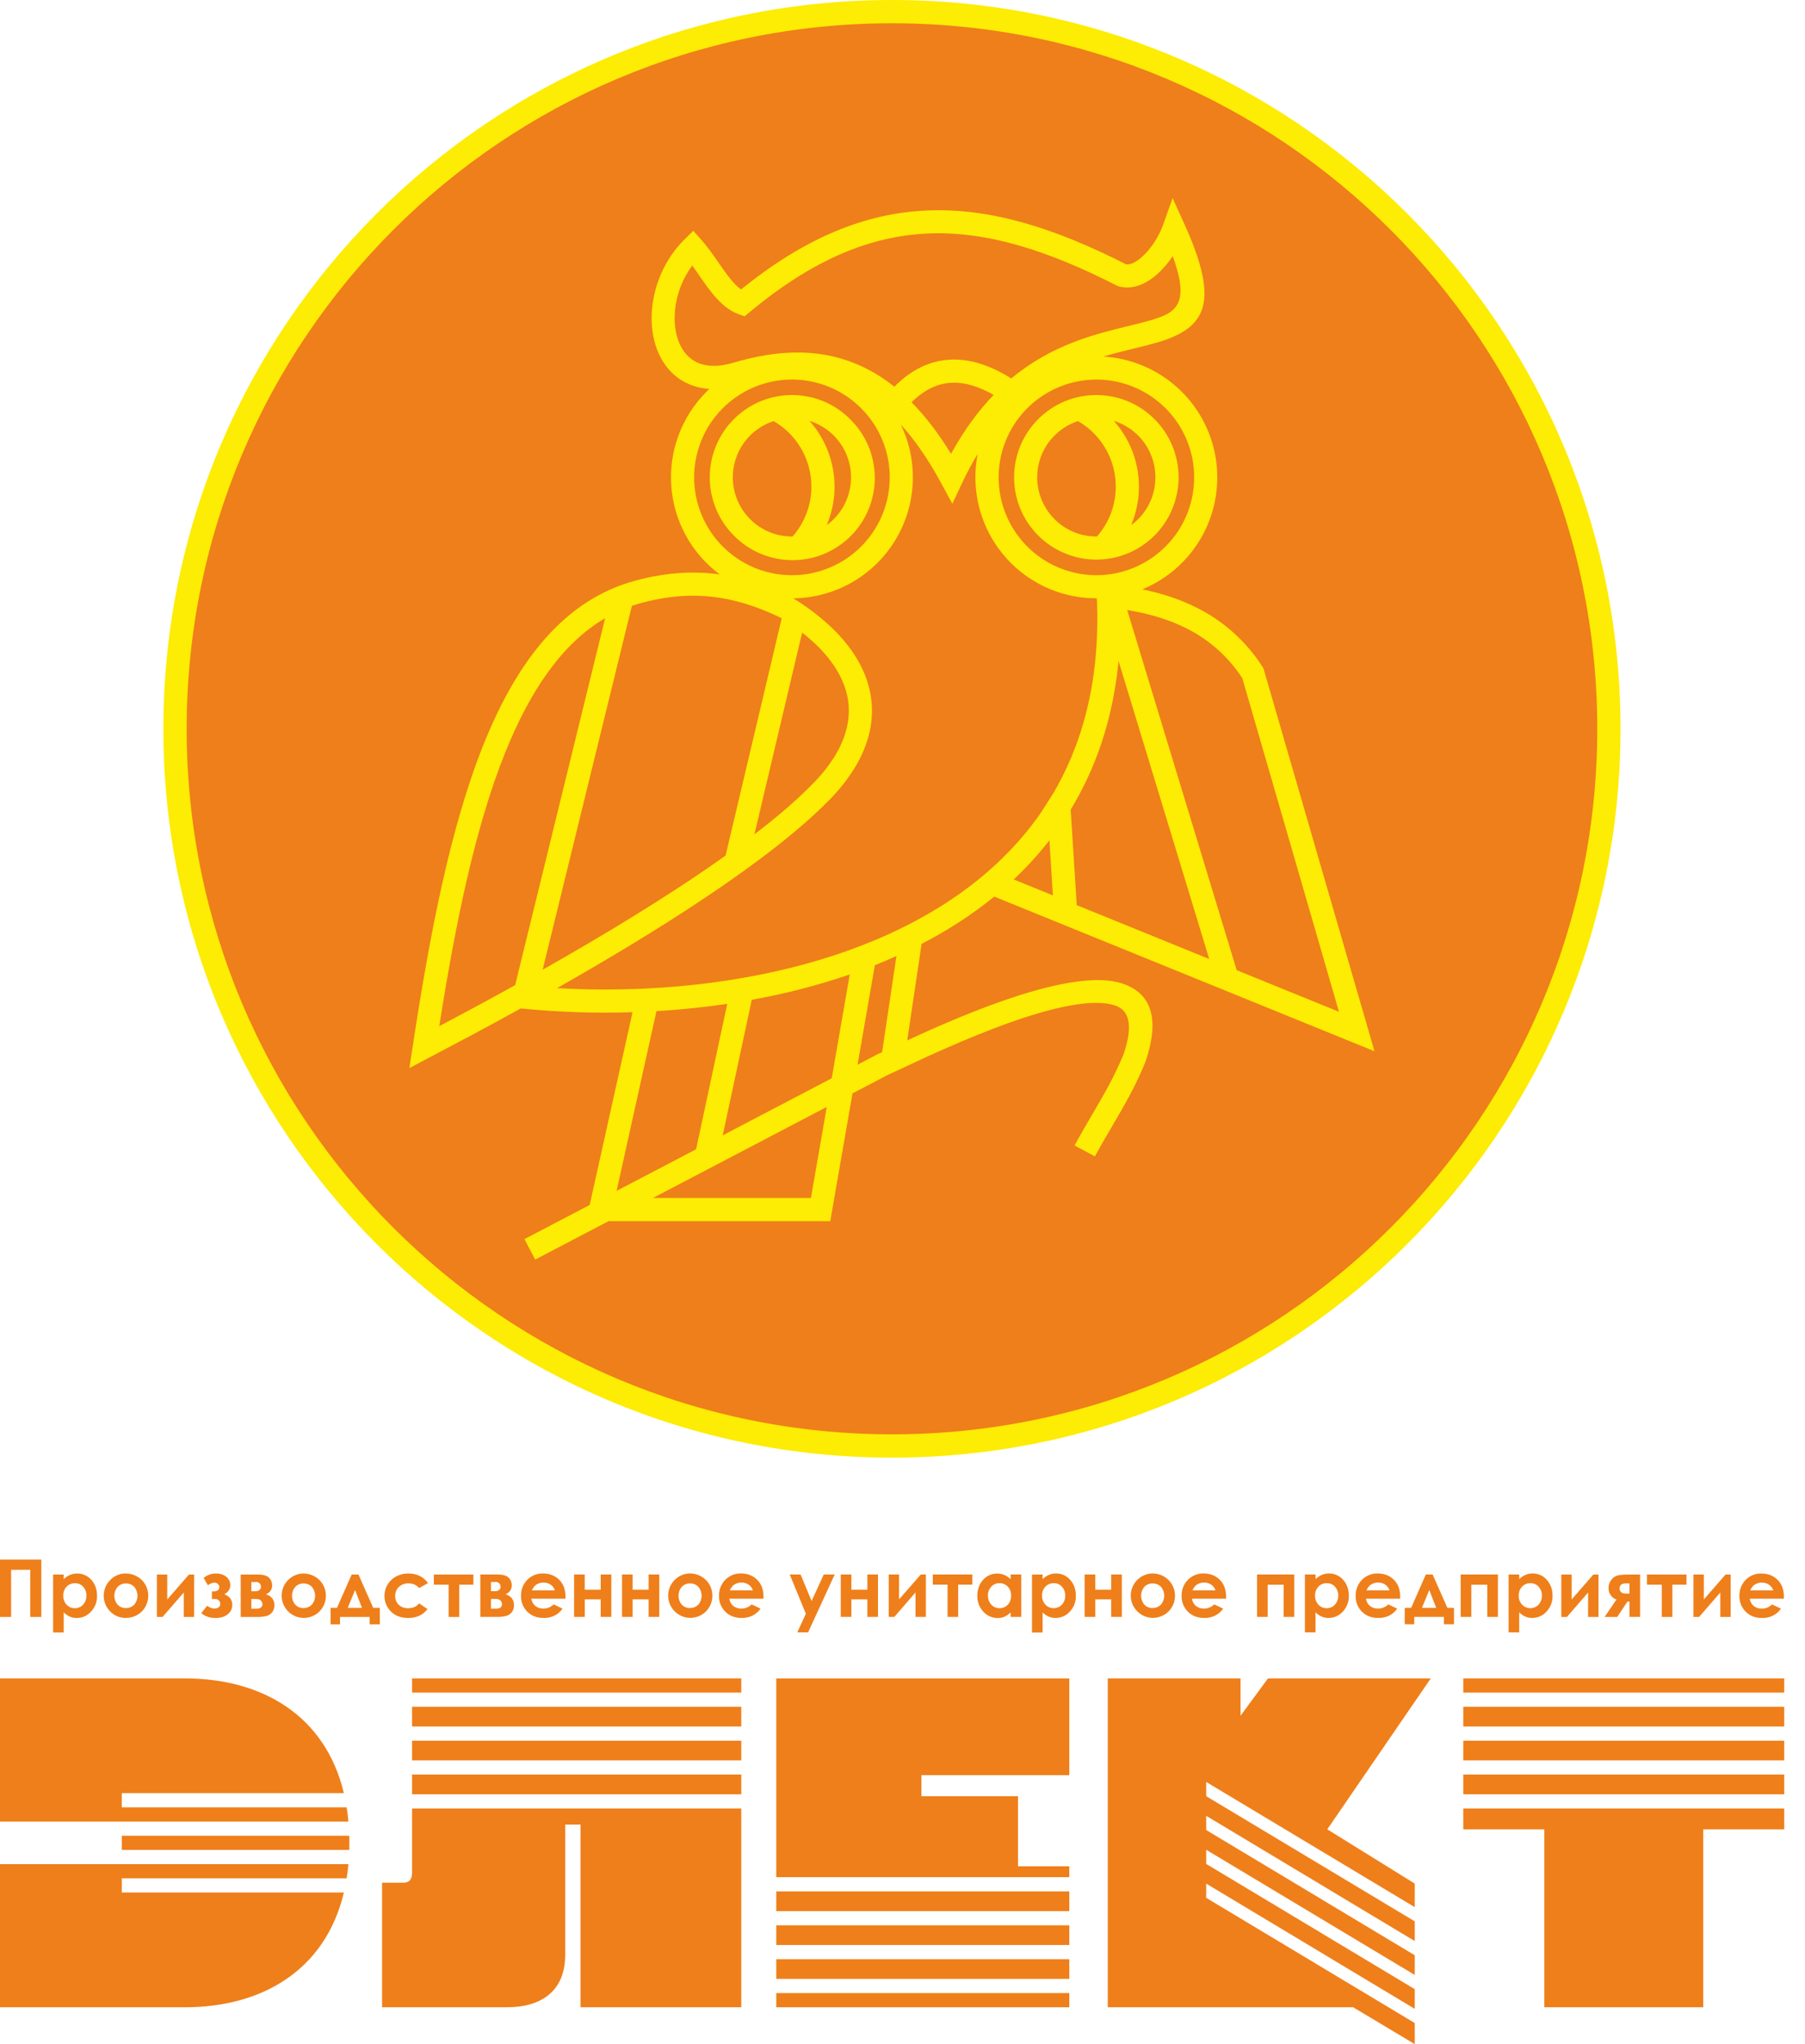
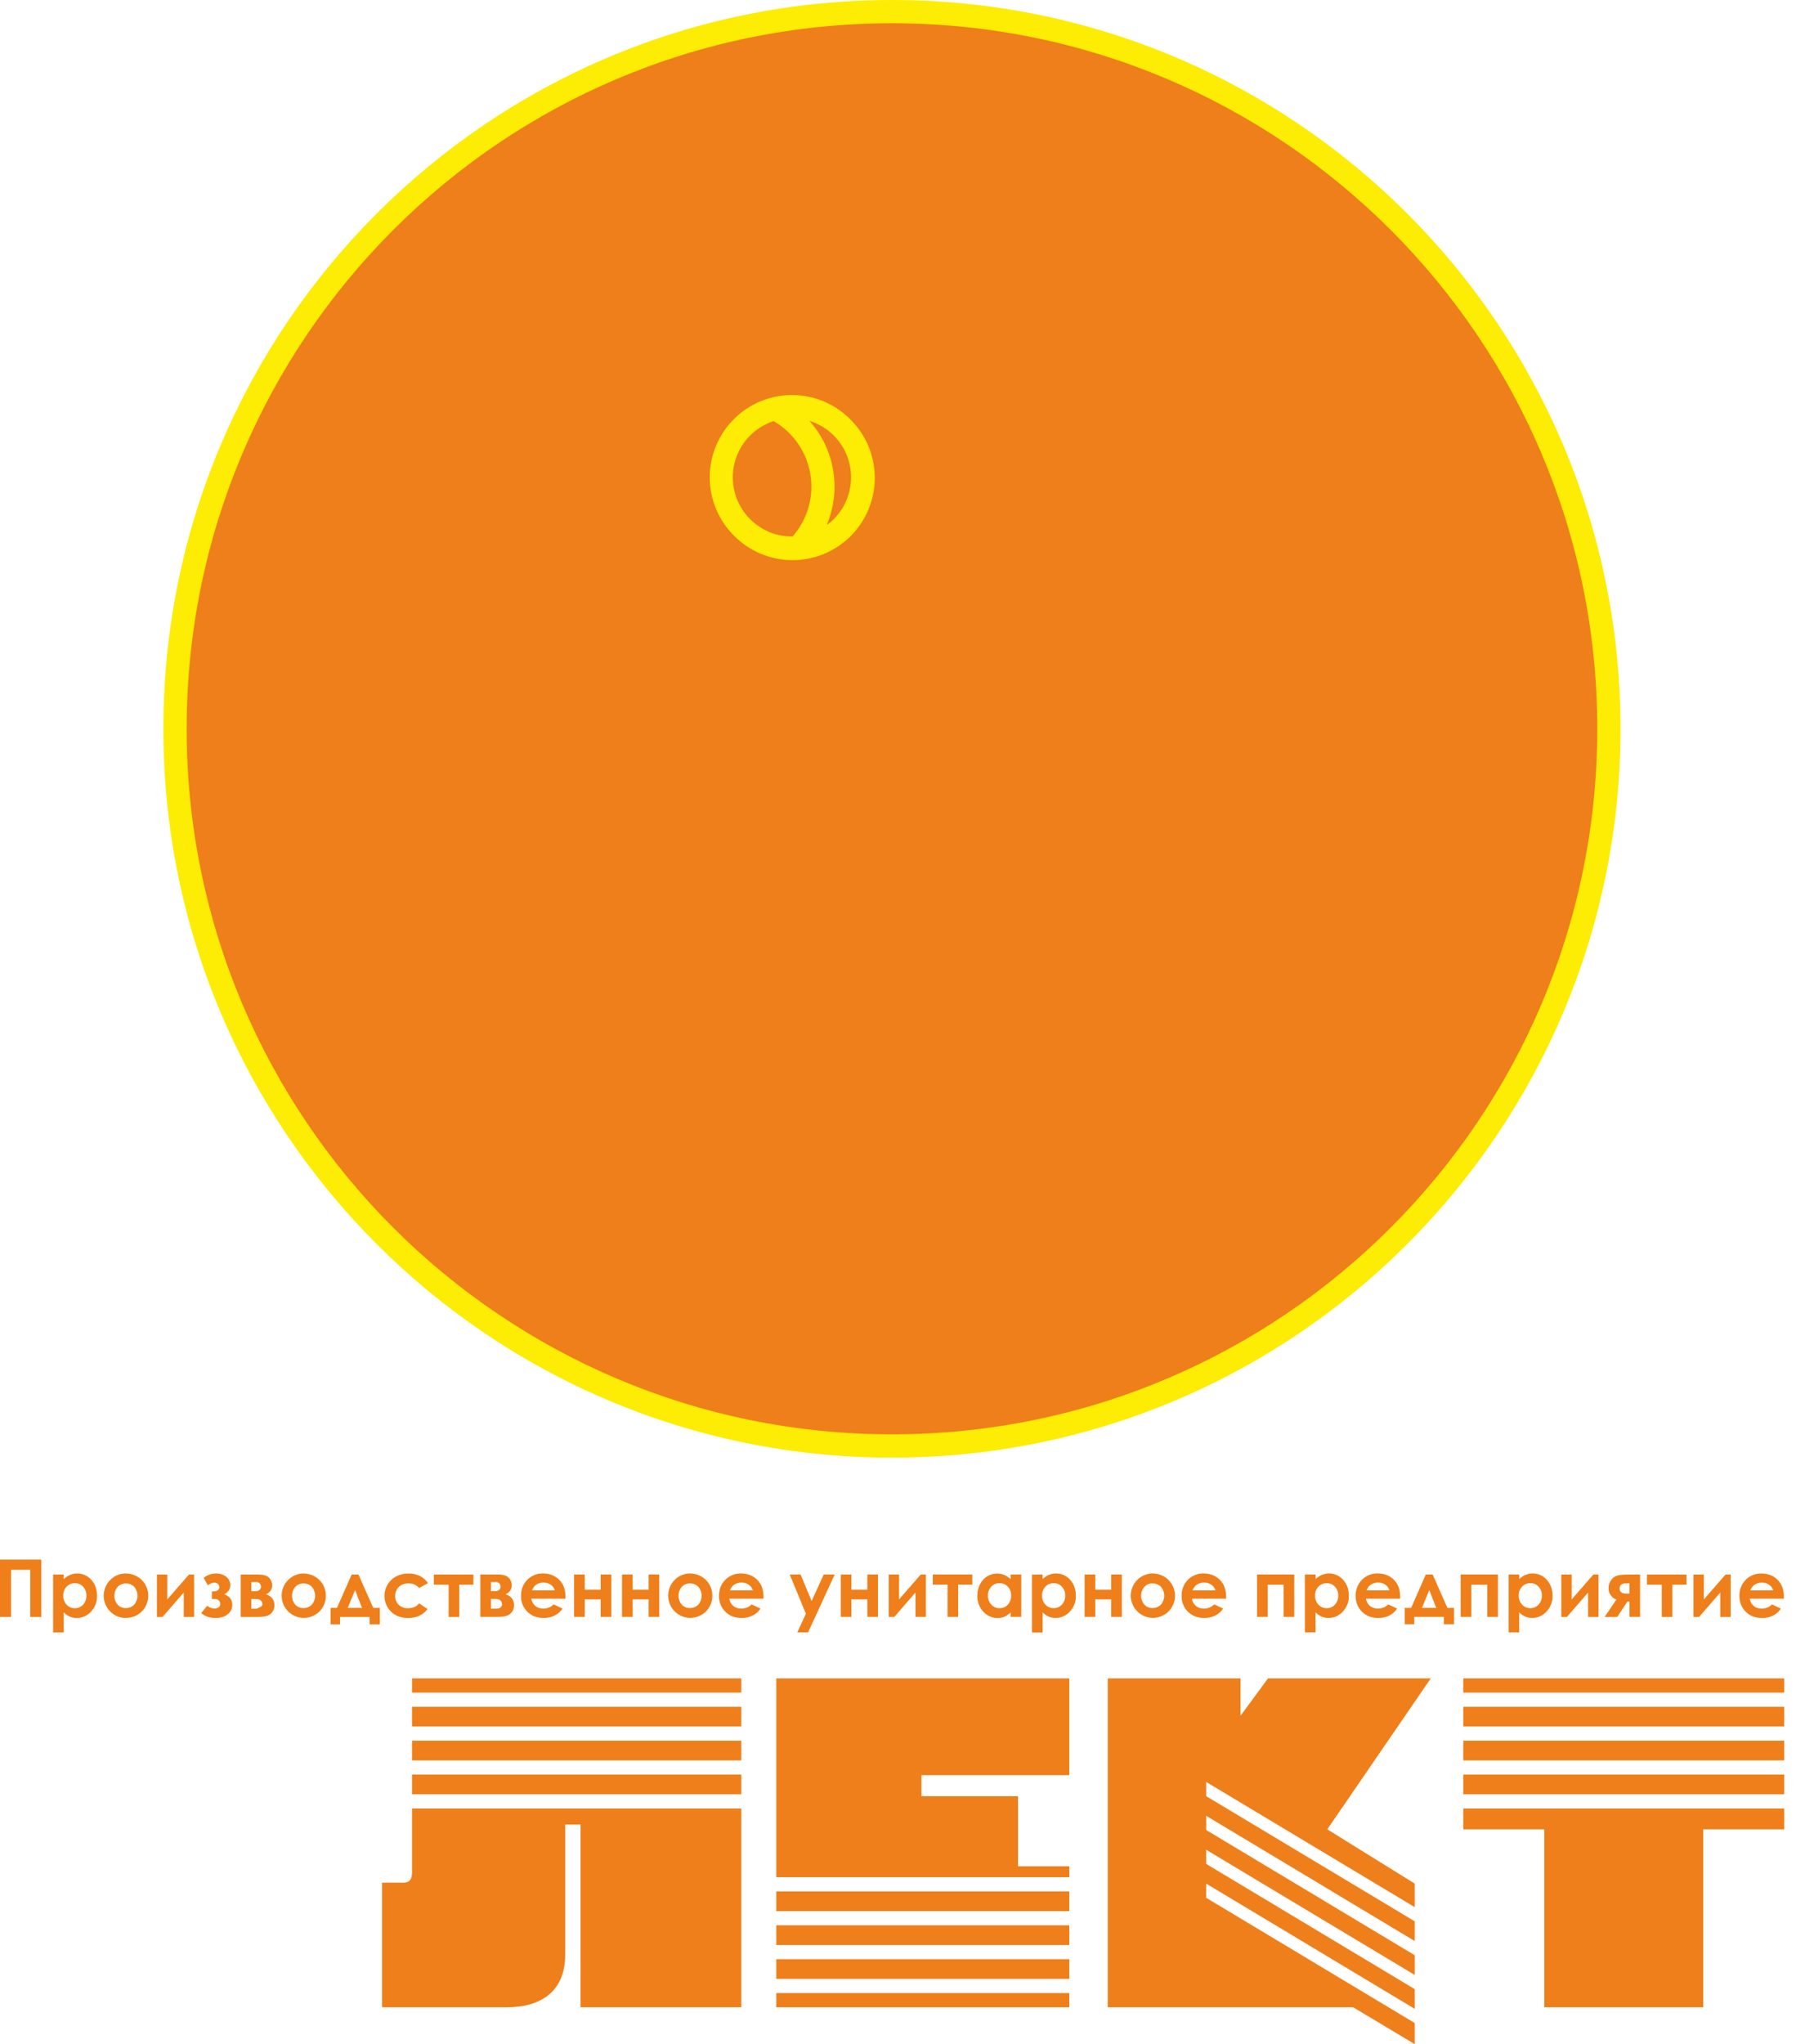
<svg xmlns="http://www.w3.org/2000/svg" width="53" height="60" viewBox="0 0 53 60" fill="none">
  <g clip-path="url(#clip0_40_111)">
    <path fill-rule="evenodd" clip-rule="evenodd" d="M26.19 0.634C37.655 0.634 46.949 9.929 46.949 21.393C46.949 32.856 37.655 42.152 26.19 42.152C14.726 42.152 5.431 32.857 5.431 21.393C5.431 9.928 14.726 0.634 26.19 0.634Z" fill="#EF7F1A" />
    <path d="M40.834 6.749C37.087 3.002 31.909 0.683 26.19 0.683C20.472 0.683 15.294 3.001 11.547 6.749C7.801 10.497 5.481 15.674 5.481 21.392C5.481 27.11 7.799 32.289 11.547 36.035C15.295 39.782 20.472 42.101 26.19 42.101C31.909 42.101 37.087 39.783 40.834 36.035C44.58 32.288 46.9 27.11 46.9 21.392C46.9 15.674 44.581 10.496 40.834 6.749ZM26.19 -0C32.098 -0 37.446 2.394 41.317 6.265C45.188 10.136 47.583 15.485 47.583 21.392C47.583 27.299 45.188 32.648 41.317 36.519C37.446 40.39 32.098 42.785 26.19 42.785C20.283 42.785 14.934 40.39 11.063 36.519C7.192 32.648 4.797 27.3 4.797 21.393C4.797 15.486 7.192 10.137 11.063 6.266C14.934 2.395 20.282 8.34024e-05 26.19 8.34024e-05L26.19 -0Z" fill="#FDEC03" />
-     <path d="M29.176 11.59C28.747 11.345 28.334 11.218 27.947 11.234C27.543 11.251 27.148 11.43 26.765 11.806C27.165 12.211 27.553 12.713 27.925 13.322C28.314 12.612 28.737 12.046 29.177 11.591M25.285 11.982C24.815 11.512 24.197 11.22 23.536 11.154C22.874 11.089 22.211 11.255 21.659 11.624C21.106 11.993 20.698 12.542 20.506 13.178C20.312 13.813 20.346 14.496 20.6 15.11C20.854 15.724 21.313 16.231 21.899 16.544C22.485 16.858 23.161 16.958 23.813 16.829C24.465 16.699 25.051 16.348 25.473 15.834C25.895 15.321 26.125 14.677 26.125 14.013C26.126 13.635 26.052 13.261 25.907 12.913C25.763 12.564 25.551 12.248 25.284 11.981L25.285 11.982ZM34.223 11.982C33.754 11.512 33.136 11.22 32.475 11.155C31.814 11.09 31.151 11.256 30.599 11.625C30.046 11.994 29.639 12.543 29.446 13.178C29.253 13.814 29.287 14.497 29.541 15.11C29.795 15.724 30.254 16.23 30.84 16.544C31.425 16.857 32.102 16.957 32.753 16.828C33.404 16.698 33.991 16.347 34.412 15.834C34.834 15.32 35.064 14.677 35.064 14.013C35.065 13.635 34.991 13.261 34.846 12.913C34.702 12.564 34.49 12.248 34.223 11.981L34.223 11.982ZM17.768 18.145C16.498 18.889 15.561 20.283 14.832 22.093C13.949 24.289 13.376 27.096 12.898 30.12C13.472 29.817 14.245 29.405 15.126 28.916L17.768 18.145ZM22.152 24.49C22.814 23.983 23.401 23.482 23.869 23.002C24.112 22.758 24.328 22.487 24.511 22.195C24.87 21.609 24.987 21.04 24.893 20.503C24.797 19.957 24.484 19.432 23.988 18.946C23.85 18.812 23.705 18.686 23.553 18.567L22.152 24.49ZM36.313 28.477L39.316 29.698L36.477 19.904C36.071 19.281 35.507 18.778 34.843 18.446C34.316 18.179 33.727 18.008 33.098 17.906L36.313 28.477ZM30.814 24.666C30.494 25.075 30.144 25.459 29.765 25.814L30.916 26.282L30.814 24.666ZM32.844 19.402L32.831 19.532C32.655 21.167 32.165 22.569 31.438 23.765L31.616 26.568L35.506 28.149L32.844 19.402ZM24.276 32.491L19.172 35.163H23.811L24.276 32.491ZM20.439 33.734L21.354 29.465C20.729 29.558 20.102 29.624 19.478 29.666C19.411 29.67 19.343 29.674 19.276 29.678L18.105 34.955L20.439 33.734ZM22.074 29.347L21.221 33.325L24.422 31.649L24.951 28.603C24.012 28.924 23.049 29.172 22.073 29.347H22.074ZM25.901 30.884L26.322 28.062C26.114 28.156 25.902 28.245 25.688 28.331L25.18 31.252L25.756 30.95L25.774 30.941C25.812 30.924 25.855 30.905 25.901 30.884ZM23.292 17.562C23.713 17.818 24.104 18.119 24.46 18.46C25.06 19.048 25.441 19.697 25.562 20.387C25.684 21.086 25.54 21.814 25.089 22.549C24.88 22.885 24.633 23.196 24.354 23.476C22.566 25.307 19.127 27.433 16.356 29.004C17.38 29.063 18.407 29.058 19.43 28.989C22.371 28.789 25.392 28.042 27.759 26.516C28.835 25.823 29.777 24.967 30.514 23.926C30.589 23.82 30.886 23.356 30.952 23.244C31.576 22.165 31.997 20.911 32.153 19.46C32.219 18.83 32.236 18.195 32.207 17.562H32.191C31.249 17.562 30.346 17.188 29.68 16.522C29.014 15.856 28.64 14.953 28.64 14.011C28.64 13.781 28.663 13.551 28.707 13.325C28.539 13.601 28.387 13.887 28.249 14.18L27.963 14.787L27.643 14.196C27.258 13.481 26.858 12.909 26.447 12.457C26.709 12.995 26.83 13.591 26.8 14.189C26.77 14.787 26.589 15.368 26.274 15.877C25.96 16.387 25.521 16.808 25 17.103C24.478 17.398 23.891 17.555 23.292 17.562ZM27.061 27.704L26.639 30.538C28.297 29.77 31.51 28.376 32.967 28.873C33.749 29.14 34.092 29.824 33.634 31.165L33.627 31.183C33.339 31.893 32.992 32.484 32.645 33.074C32.477 33.36 32.309 33.646 32.151 33.942L31.552 33.623C31.719 33.312 31.89 33.022 32.06 32.731C32.391 32.169 32.721 31.606 32.995 30.933C33.288 30.067 33.141 29.65 32.749 29.516C31.393 29.054 27.812 30.735 26.453 31.373C26.283 31.453 26.146 31.517 26.057 31.557L25.032 32.093L24.428 35.56L24.379 35.843H17.87L15.714 36.972L15.399 36.371L17.315 35.368L18.573 29.711C17.477 29.746 16.38 29.709 15.289 29.601C14.212 30.196 13.309 30.671 12.754 30.963L12.617 31.035L12.021 31.35L12.122 30.686C12.628 27.368 13.229 24.262 14.202 21.842C15.201 19.357 16.596 17.59 18.677 17.037C19.315 16.868 19.993 16.767 20.746 16.82C20.872 16.828 21.001 16.842 21.132 16.86C20.723 16.555 20.384 16.166 20.139 15.72C19.894 15.273 19.748 14.778 19.711 14.27C19.674 13.761 19.747 13.251 19.925 12.773C20.103 12.295 20.381 11.861 20.742 11.501C20.771 11.472 20.801 11.443 20.831 11.415C20.593 11.402 20.359 11.342 20.145 11.236C19.784 11.057 19.519 10.76 19.35 10.396C19.191 10.052 19.119 9.646 19.136 9.226C19.164 8.459 19.488 7.628 20.103 7.024L20.357 6.775L20.594 7.04C20.772 7.24 20.929 7.466 21.087 7.693C21.309 8.013 21.531 8.334 21.76 8.496C23.66 6.959 25.433 6.248 27.251 6.177C29.103 6.104 30.978 6.698 33.067 7.759C33.21 7.775 33.376 7.681 33.537 7.536C33.808 7.293 34.037 6.922 34.149 6.608L34.431 5.814L34.779 6.582C35.739 8.696 35.439 9.437 34.472 9.876C34.149 10.022 33.752 10.119 33.302 10.228C33.02 10.296 32.716 10.371 32.397 10.466C33.2 10.513 33.964 10.832 34.563 11.369C35.163 11.907 35.561 12.632 35.694 13.426C35.827 14.22 35.687 15.036 35.295 15.739C34.904 16.443 34.285 16.993 33.541 17.299C34.113 17.415 34.652 17.59 35.148 17.842C35.935 18.236 36.601 18.836 37.073 19.578L37.099 19.618L37.113 19.667L40.164 30.184L40.359 30.857L39.711 30.593L29.194 26.317C28.853 26.594 28.497 26.852 28.128 27.089C27.785 27.309 27.43 27.514 27.063 27.704H27.061ZM22.926 18.134C22.096 17.73 21.363 17.544 20.697 17.497C20.031 17.45 19.423 17.542 18.849 17.693C18.749 17.72 18.651 17.75 18.554 17.783L15.934 28.463C17.65 27.493 19.632 26.305 21.305 25.113L22.953 18.15L22.926 18.134ZM26.26 11.35C26.779 10.829 27.334 10.581 27.917 10.556C28.499 10.53 29.092 10.732 29.694 11.108C30.887 10.115 32.148 9.809 33.142 9.567C33.556 9.467 33.921 9.378 34.193 9.255C34.672 9.037 34.842 8.627 34.434 7.52C34.307 7.711 34.157 7.885 33.988 8.04C33.658 8.336 33.269 8.508 32.87 8.411L32.827 8.401L32.796 8.385C30.788 7.36 29.005 6.785 27.274 6.853C25.552 6.921 23.858 7.625 22.015 9.16L21.865 9.284L21.684 9.22C21.198 9.045 20.861 8.562 20.526 8.077C20.459 7.981 20.393 7.885 20.326 7.794C20.013 8.217 19.834 8.724 19.811 9.249C19.799 9.564 19.85 9.863 19.964 10.11C20.069 10.337 20.23 10.52 20.445 10.627C20.71 10.759 21.07 10.783 21.528 10.648C22.788 10.276 23.991 10.207 25.129 10.677C25.536 10.846 25.917 11.073 26.26 11.35Z" fill="#FDEC03" />
    <path d="M23.766 12.352C24.129 12.757 24.37 13.256 24.462 13.792C24.555 14.328 24.494 14.879 24.287 15.383L24.289 15.404C24.489 15.255 24.655 15.065 24.775 14.847C24.895 14.628 24.966 14.386 24.984 14.138C25.003 13.889 24.967 13.639 24.88 13.406C24.794 13.172 24.657 12.96 24.481 12.783C24.282 12.585 24.038 12.438 23.77 12.354L23.766 12.352ZM23.274 15.746C23.49 15.5 23.649 15.208 23.739 14.893C23.83 14.577 23.849 14.245 23.795 13.921C23.742 13.597 23.617 13.289 23.43 13.019C23.244 12.749 22.999 12.524 22.715 12.36C22.433 12.453 22.178 12.616 21.977 12.834C21.776 13.052 21.634 13.318 21.565 13.607C21.496 13.896 21.502 14.198 21.583 14.483C21.663 14.769 21.816 15.03 22.026 15.239C22.187 15.401 22.379 15.528 22.589 15.616C22.8 15.703 23.026 15.747 23.254 15.747L23.274 15.746ZM23.253 11.595C23.571 11.595 23.885 11.657 24.178 11.778C24.471 11.9 24.738 12.078 24.962 12.303C25.19 12.526 25.371 12.793 25.495 13.086C25.62 13.38 25.684 13.696 25.686 14.015C25.688 14.334 25.626 14.65 25.505 14.946C25.383 15.241 25.205 15.509 24.979 15.735C24.753 15.96 24.485 16.139 24.19 16.261C23.895 16.382 23.579 16.444 23.26 16.442C22.941 16.441 22.625 16.376 22.331 16.252C22.037 16.128 21.771 15.947 21.547 15.719C21.323 15.495 21.145 15.229 21.024 14.936C20.902 14.643 20.84 14.329 20.84 14.012C20.84 13.694 20.902 13.38 21.024 13.087C21.145 12.794 21.323 12.528 21.547 12.304C21.771 12.079 22.037 11.901 22.33 11.779C22.622 11.658 22.936 11.595 23.253 11.595Z" fill="#FDEC03" />
-     <path d="M32.703 12.352C33.066 12.757 33.308 13.256 33.4 13.792C33.492 14.328 33.432 14.879 33.225 15.383L33.227 15.404C33.295 15.354 33.359 15.299 33.419 15.239C33.744 14.913 33.926 14.471 33.926 14.011C33.926 13.551 33.744 13.109 33.419 12.783C33.22 12.585 32.976 12.438 32.708 12.354L32.703 12.352ZM32.211 15.746C32.428 15.5 32.587 15.208 32.677 14.893C32.768 14.577 32.787 14.245 32.733 13.921C32.68 13.597 32.555 13.289 32.368 13.019C32.181 12.749 31.937 12.524 31.652 12.36C31.37 12.453 31.116 12.616 30.915 12.834C30.713 13.052 30.572 13.318 30.502 13.607C30.433 13.896 30.439 14.198 30.52 14.483C30.601 14.769 30.754 15.03 30.964 15.239C31.125 15.401 31.317 15.528 31.527 15.616C31.738 15.703 31.964 15.747 32.192 15.747L32.211 15.746ZM32.191 11.595C32.509 11.595 32.823 11.657 33.116 11.778C33.409 11.9 33.675 12.078 33.9 12.303C34.124 12.527 34.302 12.793 34.423 13.086C34.544 13.379 34.607 13.693 34.607 14.011C34.607 14.328 34.544 14.642 34.423 14.935C34.302 15.228 34.124 15.494 33.9 15.718C33.675 15.943 33.409 16.12 33.116 16.242C32.823 16.363 32.509 16.426 32.192 16.426C31.875 16.426 31.561 16.363 31.268 16.242C30.975 16.12 30.708 15.943 30.484 15.718C30.26 15.494 30.082 15.228 29.96 14.935C29.839 14.642 29.777 14.328 29.777 14.011C29.777 13.693 29.839 13.379 29.96 13.086C30.082 12.793 30.26 12.527 30.484 12.303C30.708 12.078 30.974 11.9 31.267 11.778C31.56 11.657 31.874 11.595 32.191 11.595Z" fill="#FDEC03" />
-     <path fill-rule="evenodd" clip-rule="evenodd" d="M10.23 53.466C10.218 53.323 10.202 53.185 10.179 53.05H3.576V52.633H10.097C9.549 50.333 7.668 49.265 5.431 49.265H0V53.466H10.23ZM0 54.717V58.918H5.431C7.668 58.918 9.55 57.85 10.097 55.55H3.576V55.133H10.179C10.2 54.998 10.218 54.859 10.23 54.717H0ZM10.258 54.092C10.258 54.022 10.258 53.952 10.255 53.883H3.576V54.3H10.255C10.257 54.232 10.258 54.162 10.258 54.092Z" fill="#EF7F1A" />
    <path fill-rule="evenodd" clip-rule="evenodd" d="M12.099 53.084V54.965C12.099 55.274 11.899 55.262 11.802 55.262H11.219V58.917H14.896C15.843 58.917 16.596 58.484 16.596 57.375V53.556H17.047V58.917H21.766V53.083L12.099 53.084ZM12.099 52.089V52.667H21.766V52.089H12.099ZM12.099 51.094V51.672H21.766V51.094H12.099ZM12.099 50.099V50.677H21.766V50.099H12.099ZM21.766 49.265H12.099V49.682H21.766V49.265Z" fill="#EF7F1A" />
    <path fill-rule="evenodd" clip-rule="evenodd" d="M31.398 58.501V58.918H22.794V58.501H31.398ZM31.398 57.507V58.084H22.794V57.507H31.398ZM31.398 56.512V57.09H22.794V56.512H31.398ZM31.398 55.517V56.095H22.794V55.517H31.398ZM31.398 49.265V52.105H27.056V52.723H29.892V54.78H31.398V55.099H22.794V49.265L31.398 49.265Z" fill="#EF7F1A" />
    <path fill-rule="evenodd" clip-rule="evenodd" d="M32.527 49.265H36.426V50.361L37.232 49.265H42.011L38.973 53.695L41.541 55.288V55.979L35.417 52.304V52.721L41.541 56.396V56.974L35.417 53.298V53.715L41.541 57.391V57.969L35.417 54.294V54.71L41.541 58.386V58.964L35.417 55.288V55.705L41.541 59.381V60L39.733 58.918H32.527V49.265Z" fill="#EF7F1A" />
    <path fill-rule="evenodd" clip-rule="evenodd" d="M52.39 53.084V53.695H50.011V58.918H45.345V53.695H42.966V53.084H52.39ZM52.39 52.089V52.667H42.966V52.089H52.39ZM52.39 51.094V51.672H42.966V51.094H52.39ZM52.39 50.099V50.677H42.966V50.099H52.39ZM52.39 49.265V49.682H42.966V49.265H52.39Z" fill="#EF7F1A" />
-     <path d="M52.067 46.682C52.047 46.615 52.004 46.556 51.945 46.516C51.883 46.474 51.81 46.451 51.734 46.453C51.652 46.451 51.572 46.477 51.505 46.525C51.464 46.554 51.426 46.608 51.391 46.682H52.067ZM52.379 46.926H51.377C51.388 47.008 51.429 47.083 51.492 47.137C51.559 47.193 51.645 47.221 51.733 47.217C51.788 47.218 51.843 47.207 51.895 47.185C51.946 47.164 51.992 47.133 52.031 47.093L52.293 47.217C52.234 47.305 52.153 47.376 52.059 47.423C51.957 47.472 51.845 47.495 51.733 47.491C51.538 47.491 51.381 47.43 51.257 47.306C51.197 47.246 51.15 47.173 51.118 47.094C51.087 47.015 51.072 46.93 51.074 46.844C51.072 46.758 51.086 46.671 51.118 46.59C51.149 46.509 51.197 46.436 51.257 46.373C51.317 46.312 51.389 46.264 51.468 46.231C51.548 46.199 51.633 46.184 51.719 46.186C51.913 46.186 52.073 46.249 52.197 46.373C52.321 46.498 52.38 46.662 52.38 46.868L52.379 46.926ZM49.891 47.461H49.724V46.216H50.029V46.948L50.667 46.216H50.817V47.461H50.512V46.744L49.891 47.461ZM48.36 46.216H49.52V46.514H49.106V47.461H48.794V46.514H48.36V46.216ZM47.845 46.776V46.476H47.735C47.618 46.476 47.557 46.525 47.557 46.626C47.557 46.727 47.623 46.776 47.757 46.776H47.845ZM47.463 46.95C47.395 46.928 47.337 46.885 47.297 46.825C47.253 46.765 47.23 46.692 47.231 46.617C47.229 46.53 47.257 46.444 47.311 46.376C47.355 46.31 47.422 46.263 47.498 46.244C47.571 46.225 47.686 46.216 47.842 46.216H48.158V47.46H47.846V47.01H47.785L47.487 47.461H47.116L47.463 46.95ZM46.01 47.461H45.844V46.216H46.148V46.948L46.786 46.216H46.936V47.461H46.631V46.744L46.01 47.461ZM44.937 46.471C44.891 46.469 44.846 46.477 44.804 46.495C44.762 46.512 44.724 46.538 44.693 46.571C44.66 46.606 44.634 46.647 44.617 46.692C44.6 46.737 44.593 46.786 44.595 46.834C44.592 46.883 44.6 46.931 44.617 46.977C44.634 47.023 44.66 47.065 44.693 47.101C44.724 47.134 44.762 47.16 44.803 47.177C44.845 47.195 44.889 47.204 44.934 47.204C44.98 47.204 45.024 47.195 45.066 47.177C45.107 47.16 45.145 47.134 45.176 47.101C45.242 47.028 45.278 46.932 45.274 46.834C45.278 46.738 45.243 46.645 45.178 46.574C45.148 46.54 45.111 46.513 45.069 46.495C45.027 46.477 44.982 46.469 44.937 46.471ZM44.609 46.215V46.351C44.662 46.299 44.724 46.257 44.791 46.227C44.858 46.198 44.93 46.184 45.002 46.184C45.08 46.184 45.157 46.199 45.229 46.231C45.3 46.262 45.363 46.309 45.415 46.367C45.529 46.492 45.587 46.649 45.587 46.839C45.592 47.01 45.529 47.177 45.411 47.303C45.359 47.362 45.294 47.409 45.222 47.441C45.151 47.474 45.072 47.49 44.994 47.49C44.925 47.491 44.857 47.479 44.793 47.453C44.724 47.423 44.661 47.38 44.608 47.326V47.914H44.297V46.215H44.609ZM43.202 47.46H42.89V46.215H43.983V47.46H43.671V46.516H43.202V47.46ZM42.171 47.195L41.968 46.671L41.752 47.196L42.171 47.195ZM41.526 47.46V47.675H41.247V47.195H41.435L41.866 46.215H42.066L42.5 47.195H42.693V47.675H42.397V47.46H41.526ZM40.8 46.681C40.779 46.614 40.736 46.555 40.678 46.515C40.616 46.472 40.542 46.45 40.467 46.452C40.385 46.45 40.304 46.475 40.238 46.524C40.196 46.553 40.158 46.606 40.124 46.681H40.8ZM41.111 46.925H40.109C40.12 47.007 40.16 47.082 40.223 47.136C40.291 47.191 40.377 47.22 40.465 47.216C40.52 47.216 40.575 47.206 40.626 47.184C40.678 47.163 40.724 47.132 40.763 47.092L41.025 47.216C40.966 47.304 40.885 47.375 40.791 47.422C40.689 47.47 40.577 47.494 40.465 47.49C40.27 47.49 40.113 47.429 39.989 47.305C39.929 47.245 39.881 47.172 39.85 47.093C39.819 47.014 39.804 46.928 39.806 46.843C39.803 46.756 39.818 46.67 39.85 46.589C39.881 46.508 39.928 46.434 39.989 46.372C40.049 46.311 40.121 46.262 40.201 46.23C40.281 46.198 40.366 46.182 40.452 46.184C40.646 46.184 40.806 46.248 40.93 46.372C41.054 46.496 41.113 46.66 41.113 46.867L41.111 46.925ZM38.957 46.471C38.912 46.469 38.867 46.477 38.825 46.495C38.782 46.512 38.745 46.538 38.713 46.571C38.68 46.606 38.654 46.647 38.637 46.692C38.62 46.737 38.613 46.786 38.615 46.834C38.613 46.883 38.62 46.931 38.637 46.977C38.654 47.023 38.68 47.065 38.713 47.101C38.744 47.135 38.782 47.161 38.824 47.179C38.866 47.197 38.912 47.205 38.957 47.204C39.002 47.205 39.047 47.196 39.088 47.178C39.129 47.16 39.166 47.134 39.196 47.101C39.263 47.028 39.298 46.932 39.295 46.834C39.298 46.738 39.264 46.645 39.199 46.574C39.168 46.54 39.131 46.513 39.089 46.495C39.048 46.477 39.003 46.469 38.957 46.471ZM38.629 46.215V46.351C38.682 46.299 38.744 46.257 38.812 46.227C38.878 46.199 38.95 46.184 39.022 46.184C39.1 46.184 39.177 46.199 39.248 46.231C39.319 46.262 39.383 46.309 39.435 46.367C39.549 46.492 39.606 46.649 39.606 46.839C39.611 47.01 39.548 47.177 39.43 47.303C39.378 47.362 39.314 47.409 39.242 47.441C39.17 47.474 39.092 47.49 39.013 47.49C38.944 47.491 38.876 47.479 38.813 47.453C38.744 47.423 38.681 47.38 38.627 47.326V47.914H38.316V46.215H38.629ZM37.223 47.46H36.911V46.215H38.003V47.46H37.691V46.516H37.223V47.46ZM35.69 46.681C35.669 46.614 35.626 46.555 35.568 46.515C35.506 46.472 35.432 46.45 35.357 46.452C35.275 46.45 35.194 46.475 35.128 46.524C35.086 46.553 35.048 46.606 35.014 46.681H35.69ZM36.002 46.925H34.998C35.009 47.007 35.05 47.082 35.113 47.136C35.181 47.191 35.267 47.22 35.354 47.216C35.41 47.216 35.465 47.206 35.516 47.184C35.567 47.163 35.613 47.132 35.652 47.092L35.915 47.216C35.856 47.304 35.775 47.375 35.68 47.422C35.578 47.47 35.467 47.494 35.354 47.49C35.16 47.49 35.002 47.429 34.878 47.305C34.818 47.245 34.771 47.172 34.739 47.093C34.708 47.014 34.693 46.928 34.696 46.843C34.693 46.756 34.708 46.67 34.739 46.589C34.771 46.508 34.818 46.434 34.878 46.372C34.938 46.311 35.01 46.263 35.09 46.23C35.169 46.198 35.255 46.182 35.34 46.184C35.535 46.184 35.694 46.248 35.818 46.372C35.942 46.496 36.001 46.66 36.001 46.867L36.002 46.925ZM33.845 46.477C33.8 46.476 33.754 46.484 33.712 46.502C33.67 46.519 33.632 46.545 33.601 46.578C33.539 46.651 33.505 46.743 33.505 46.839C33.505 46.934 33.539 47.026 33.601 47.099C33.632 47.132 33.669 47.158 33.711 47.175C33.752 47.193 33.797 47.201 33.843 47.2C33.888 47.2 33.934 47.192 33.976 47.175C34.018 47.157 34.057 47.131 34.089 47.099C34.151 47.026 34.185 46.933 34.185 46.837C34.185 46.742 34.151 46.649 34.089 46.576C34.057 46.544 34.019 46.518 33.977 46.502C33.935 46.485 33.891 46.477 33.845 46.478L33.845 46.477ZM33.84 46.184C33.956 46.184 34.07 46.213 34.171 46.27C34.272 46.326 34.355 46.408 34.413 46.508C34.471 46.607 34.502 46.72 34.501 46.835C34.503 46.95 34.473 47.064 34.416 47.163C34.36 47.264 34.277 47.347 34.176 47.403C34.075 47.461 33.959 47.49 33.841 47.488C33.671 47.485 33.508 47.414 33.389 47.292C33.269 47.17 33.202 47.006 33.202 46.836C33.202 46.665 33.269 46.501 33.389 46.379C33.508 46.257 33.671 46.186 33.841 46.183L33.84 46.184ZM32.16 46.663H32.628V46.215H32.94V47.46H32.628V46.945H32.16V47.46H31.848V46.215H32.16V46.663ZM30.941 46.471C30.895 46.469 30.85 46.477 30.808 46.495C30.766 46.512 30.728 46.538 30.697 46.571C30.664 46.606 30.638 46.647 30.621 46.692C30.604 46.737 30.596 46.786 30.598 46.834C30.596 46.883 30.604 46.931 30.621 46.977C30.638 47.023 30.664 47.065 30.697 47.101C30.728 47.134 30.766 47.16 30.807 47.177C30.849 47.195 30.893 47.204 30.939 47.204C30.984 47.204 31.028 47.195 31.07 47.177C31.111 47.16 31.149 47.134 31.18 47.101C31.246 47.028 31.282 46.932 31.278 46.834C31.281 46.738 31.247 46.645 31.182 46.574C31.152 46.54 31.115 46.513 31.073 46.495C31.031 46.477 30.986 46.469 30.941 46.471ZM30.613 46.215V46.351C30.666 46.299 30.727 46.257 30.796 46.227C30.862 46.198 30.934 46.184 31.006 46.184C31.084 46.184 31.161 46.199 31.233 46.231C31.304 46.262 31.367 46.309 31.419 46.367C31.533 46.492 31.59 46.649 31.59 46.839C31.596 47.01 31.532 47.177 31.415 47.303C31.363 47.362 31.299 47.409 31.227 47.441C31.155 47.474 31.077 47.49 30.998 47.49C30.929 47.491 30.861 47.479 30.797 47.453C30.729 47.423 30.666 47.381 30.614 47.328V47.917H30.302V46.218L30.613 46.215ZM29.347 46.471C29.302 46.469 29.256 46.477 29.215 46.495C29.173 46.513 29.136 46.54 29.105 46.574C29.041 46.645 29.006 46.738 29.009 46.834C29.006 46.932 29.041 47.028 29.108 47.101C29.138 47.134 29.175 47.16 29.216 47.178C29.258 47.196 29.302 47.205 29.347 47.204C29.393 47.205 29.438 47.196 29.481 47.179C29.523 47.161 29.561 47.135 29.593 47.101C29.659 47.028 29.693 46.932 29.689 46.834C29.691 46.786 29.683 46.738 29.667 46.693C29.651 46.648 29.625 46.606 29.593 46.571C29.561 46.538 29.523 46.512 29.48 46.495C29.438 46.477 29.393 46.469 29.347 46.471ZM29.675 46.215H29.987V47.46H29.675V47.328C29.622 47.382 29.56 47.425 29.492 47.455C29.429 47.481 29.36 47.494 29.292 47.493C29.213 47.493 29.134 47.476 29.062 47.444C28.99 47.412 28.925 47.364 28.872 47.305C28.755 47.18 28.692 47.013 28.697 46.841C28.697 46.651 28.754 46.494 28.868 46.37C28.92 46.311 28.984 46.265 29.056 46.233C29.128 46.202 29.205 46.186 29.283 46.187C29.355 46.187 29.426 46.201 29.492 46.229C29.56 46.259 29.622 46.301 29.675 46.353L29.675 46.215ZM27.39 46.215H28.55V46.513H28.135V47.46H27.823V46.513H27.39V46.215ZM26.26 47.46H26.095V46.215H26.399V46.946L27.037 46.215H27.187V47.46H26.882V46.742L26.26 47.46ZM24.999 46.663H25.468V46.215H25.78V47.46H25.468V46.945H24.999V47.46H24.688V46.215H24.999L24.999 46.663ZM23.189 46.215H23.508L23.831 46.993L24.188 46.215H24.509L23.728 47.914H23.41L23.663 47.368L23.189 46.215ZM22.106 46.681C22.086 46.614 22.043 46.555 21.984 46.515C21.922 46.472 21.849 46.45 21.773 46.452C21.691 46.45 21.611 46.475 21.544 46.524C21.502 46.553 21.465 46.606 21.43 46.681H22.106ZM22.418 46.925H21.415C21.426 47.007 21.466 47.082 21.529 47.136C21.597 47.191 21.683 47.22 21.771 47.216C21.826 47.216 21.881 47.206 21.932 47.184C21.984 47.163 22.03 47.132 22.069 47.092L22.331 47.216C22.272 47.304 22.191 47.375 22.096 47.422C21.995 47.47 21.883 47.494 21.771 47.49C21.576 47.49 21.419 47.429 21.295 47.305C21.235 47.245 21.187 47.172 21.156 47.093C21.125 47.014 21.11 46.928 21.112 46.843C21.11 46.756 21.124 46.67 21.156 46.589C21.187 46.508 21.234 46.434 21.295 46.372C21.355 46.311 21.427 46.263 21.506 46.23C21.586 46.198 21.671 46.182 21.757 46.184C21.951 46.184 22.11 46.248 22.235 46.372C22.359 46.496 22.418 46.66 22.418 46.867L22.418 46.925ZM20.262 46.477C20.216 46.476 20.171 46.484 20.129 46.502C20.087 46.519 20.049 46.545 20.018 46.578C19.956 46.651 19.922 46.743 19.922 46.839C19.922 46.934 19.956 47.026 20.018 47.099C20.048 47.132 20.086 47.158 20.127 47.175C20.169 47.193 20.214 47.201 20.259 47.2C20.305 47.2 20.35 47.192 20.393 47.175C20.435 47.157 20.473 47.131 20.505 47.099C20.567 47.026 20.601 46.933 20.601 46.837C20.601 46.742 20.567 46.649 20.505 46.576C20.474 46.544 20.435 46.518 20.393 46.501C20.351 46.484 20.306 46.477 20.26 46.478L20.262 46.477ZM20.257 46.184C20.372 46.184 20.487 46.213 20.587 46.27C20.688 46.326 20.772 46.408 20.83 46.508C20.888 46.607 20.918 46.72 20.918 46.835C20.919 46.95 20.89 47.064 20.832 47.163C20.776 47.264 20.694 47.347 20.593 47.403C20.491 47.461 20.375 47.49 20.258 47.488C20.087 47.485 19.924 47.414 19.805 47.292C19.686 47.17 19.619 47.006 19.619 46.836C19.619 46.665 19.686 46.501 19.805 46.379C19.924 46.257 20.087 46.186 20.258 46.183L20.257 46.184ZM18.576 46.663H19.045V46.215H19.357V47.46H19.045V46.945H18.576V47.46H18.264V46.215H18.576V46.663ZM17.17 46.663H17.638V46.215H17.95V47.46H17.638V46.945H17.17V47.46H16.857V46.215H17.169L17.17 46.663ZM16.293 46.681C16.273 46.614 16.23 46.555 16.171 46.515C16.109 46.472 16.035 46.45 15.96 46.452C15.878 46.45 15.797 46.475 15.731 46.524C15.689 46.553 15.652 46.606 15.617 46.681H16.293ZM16.605 46.925H15.601C15.612 47.007 15.653 47.082 15.716 47.136C15.784 47.191 15.87 47.22 15.957 47.216C16.013 47.216 16.068 47.206 16.119 47.184C16.17 47.163 16.216 47.132 16.255 47.092L16.517 47.216C16.459 47.304 16.378 47.375 16.283 47.422C16.181 47.471 16.07 47.494 15.957 47.49C15.763 47.49 15.606 47.429 15.481 47.305C15.421 47.245 15.374 47.172 15.342 47.093C15.311 47.014 15.296 46.928 15.299 46.843C15.296 46.756 15.311 46.67 15.342 46.589C15.374 46.508 15.421 46.434 15.481 46.372C15.541 46.311 15.613 46.263 15.693 46.23C15.772 46.198 15.857 46.182 15.943 46.184C16.138 46.184 16.297 46.248 16.421 46.372C16.546 46.496 16.604 46.66 16.604 46.867L16.605 46.925ZM14.415 47.218H14.575C14.636 47.218 14.678 47.204 14.704 47.176C14.726 47.154 14.74 47.124 14.741 47.092C14.741 47.051 14.726 47.012 14.699 46.982C14.671 46.949 14.619 46.932 14.547 46.932H14.415V47.218ZM14.415 46.705H14.537C14.58 46.707 14.623 46.694 14.657 46.667C14.67 46.657 14.68 46.644 14.687 46.629C14.695 46.614 14.699 46.598 14.699 46.581C14.7 46.562 14.697 46.542 14.69 46.523C14.684 46.505 14.673 46.488 14.659 46.474C14.634 46.448 14.599 46.434 14.563 46.434L14.523 46.436H14.415V46.705ZM14.104 47.46V46.215H14.605C14.77 46.215 14.88 46.248 14.938 46.311C14.996 46.37 15.028 46.449 15.027 46.531C15.027 46.653 14.966 46.74 14.847 46.794C15.011 46.851 15.093 46.956 15.093 47.113C15.097 47.188 15.073 47.262 15.027 47.321C14.986 47.376 14.929 47.414 14.863 47.431C14.771 47.453 14.677 47.463 14.582 47.46L14.104 47.46ZM12.739 46.216H13.9V46.514H13.485V47.461H13.173V46.514H12.739V46.216ZM12.567 46.469L12.307 46.612C12.267 46.567 12.219 46.531 12.164 46.507C12.11 46.485 12.053 46.475 11.995 46.476C11.891 46.472 11.789 46.509 11.711 46.58C11.676 46.614 11.648 46.656 11.629 46.702C11.611 46.748 11.602 46.797 11.604 46.847C11.602 46.894 11.61 46.942 11.628 46.986C11.646 47.031 11.673 47.071 11.707 47.104C11.743 47.138 11.787 47.165 11.834 47.182C11.881 47.199 11.931 47.207 11.981 47.205C12.122 47.205 12.23 47.158 12.307 47.062L12.553 47.23C12.419 47.404 12.232 47.491 11.988 47.491C11.768 47.491 11.597 47.425 11.473 47.296C11.354 47.175 11.287 47.011 11.288 46.842C11.288 46.724 11.32 46.609 11.381 46.509C11.441 46.409 11.528 46.327 11.631 46.272C11.743 46.213 11.868 46.183 11.995 46.186C12.11 46.184 12.224 46.209 12.327 46.259C12.425 46.307 12.508 46.38 12.569 46.471L12.567 46.469ZM10.629 47.196L10.426 46.671L10.21 47.196H10.629ZM9.984 47.461V47.677H9.707V47.196H9.894L10.326 46.216H10.526L10.96 47.196H11.152V47.677H10.855V47.461H9.984ZM8.913 46.478C8.867 46.477 8.822 46.486 8.78 46.503C8.738 46.52 8.7 46.546 8.669 46.58C8.607 46.652 8.573 46.744 8.573 46.84C8.573 46.935 8.607 47.027 8.669 47.1C8.7 47.133 8.737 47.159 8.779 47.176C8.82 47.194 8.865 47.202 8.91 47.201C8.956 47.202 9.001 47.193 9.044 47.176C9.086 47.158 9.125 47.133 9.157 47.1C9.219 47.027 9.253 46.934 9.253 46.839C9.253 46.743 9.219 46.65 9.157 46.577C9.125 46.545 9.087 46.519 9.046 46.502C9.004 46.485 8.959 46.477 8.914 46.478H8.913ZM8.908 46.186C9.024 46.185 9.138 46.214 9.239 46.272C9.339 46.327 9.423 46.409 9.481 46.509C9.539 46.608 9.57 46.721 9.569 46.836C9.571 46.952 9.541 47.065 9.483 47.165C9.428 47.265 9.345 47.348 9.244 47.404C9.142 47.462 9.027 47.492 8.909 47.489C8.738 47.486 8.576 47.416 8.456 47.294C8.337 47.172 8.27 47.008 8.27 46.837C8.27 46.666 8.337 46.502 8.456 46.38C8.576 46.258 8.738 46.188 8.909 46.184L8.908 46.186ZM7.38 47.219H7.539C7.6 47.219 7.642 47.205 7.668 47.177C7.691 47.155 7.704 47.125 7.706 47.093C7.706 47.052 7.691 47.013 7.663 46.983C7.635 46.95 7.584 46.934 7.511 46.934H7.38V47.219ZM7.38 46.706H7.502C7.545 46.708 7.587 46.695 7.621 46.668C7.634 46.658 7.644 46.645 7.652 46.63C7.659 46.615 7.663 46.599 7.663 46.583C7.664 46.563 7.661 46.543 7.655 46.525C7.648 46.506 7.637 46.489 7.624 46.475C7.598 46.449 7.563 46.435 7.527 46.435L7.488 46.437H7.38V46.706ZM7.068 47.461V46.216H7.569C7.734 46.216 7.844 46.249 7.902 46.312C7.96 46.371 7.992 46.45 7.992 46.533C7.992 46.654 7.931 46.741 7.811 46.795C7.975 46.852 8.057 46.957 8.057 47.114C8.061 47.189 8.037 47.263 7.992 47.322C7.951 47.377 7.893 47.415 7.827 47.433C7.735 47.454 7.641 47.464 7.546 47.461L7.068 47.461ZM6.222 46.934V46.711H6.283C6.322 46.712 6.36 46.701 6.393 46.68C6.408 46.67 6.421 46.656 6.429 46.64C6.437 46.623 6.441 46.605 6.44 46.587C6.441 46.569 6.437 46.551 6.43 46.535C6.422 46.518 6.411 46.504 6.397 46.493C6.384 46.48 6.367 46.47 6.35 46.464C6.332 46.457 6.313 46.454 6.295 46.455C6.243 46.455 6.18 46.478 6.102 46.53L5.98 46.315C6.081 46.231 6.208 46.185 6.339 46.186C6.448 46.181 6.554 46.214 6.641 46.279C6.68 46.309 6.711 46.348 6.732 46.392C6.753 46.436 6.763 46.484 6.761 46.533C6.761 46.643 6.704 46.729 6.587 46.795C6.742 46.854 6.82 46.957 6.82 47.105C6.821 47.158 6.81 47.211 6.787 47.258C6.764 47.307 6.73 47.349 6.688 47.381C6.603 47.454 6.482 47.491 6.327 47.491C6.158 47.491 6.02 47.444 5.91 47.348L6.082 47.133C6.157 47.187 6.227 47.215 6.293 47.215C6.339 47.216 6.384 47.203 6.421 47.177C6.436 47.166 6.448 47.151 6.456 47.133C6.464 47.116 6.469 47.098 6.468 47.079C6.469 47.059 6.465 47.04 6.457 47.023C6.45 47.005 6.438 46.989 6.424 46.976C6.408 46.961 6.389 46.95 6.369 46.942C6.348 46.935 6.326 46.932 6.305 46.934H6.222ZM4.773 47.461H4.607V46.216H4.911V46.948L5.549 46.216H5.699V47.461H5.396V46.744L4.773 47.461ZM3.697 46.478C3.652 46.477 3.607 46.486 3.565 46.503C3.523 46.52 3.485 46.546 3.453 46.58C3.391 46.652 3.357 46.744 3.357 46.84C3.357 46.935 3.391 47.027 3.453 47.1C3.484 47.133 3.522 47.159 3.563 47.176C3.605 47.194 3.65 47.202 3.695 47.201C3.741 47.202 3.786 47.193 3.829 47.176C3.871 47.158 3.909 47.132 3.941 47.1C4.003 47.027 4.037 46.934 4.037 46.839C4.037 46.743 4.003 46.65 3.941 46.577C3.91 46.545 3.872 46.519 3.83 46.502C3.789 46.485 3.744 46.477 3.699 46.478H3.697ZM3.692 46.186C3.808 46.185 3.922 46.214 4.023 46.272C4.125 46.327 4.209 46.41 4.267 46.511C4.324 46.609 4.354 46.722 4.353 46.836C4.354 46.952 4.324 47.065 4.267 47.165C4.211 47.265 4.128 47.348 4.028 47.404C3.926 47.462 3.81 47.491 3.692 47.489C3.607 47.491 3.523 47.475 3.444 47.442C3.365 47.409 3.294 47.361 3.235 47.3C3.173 47.237 3.124 47.162 3.091 47.08C3.058 46.997 3.043 46.909 3.045 46.821C3.048 46.732 3.068 46.645 3.105 46.565C3.142 46.484 3.195 46.412 3.261 46.353C3.378 46.243 3.533 46.183 3.694 46.184L3.692 46.186ZM2.2 46.472C2.154 46.47 2.109 46.478 2.067 46.496C2.025 46.513 1.987 46.539 1.956 46.572C1.922 46.607 1.897 46.648 1.88 46.694C1.863 46.739 1.855 46.787 1.857 46.835C1.855 46.884 1.863 46.933 1.88 46.978C1.896 47.024 1.922 47.066 1.956 47.102C1.987 47.136 2.024 47.162 2.067 47.18C2.109 47.198 2.154 47.206 2.2 47.205C2.244 47.206 2.289 47.197 2.33 47.179C2.371 47.162 2.408 47.135 2.439 47.102C2.505 47.029 2.54 46.934 2.537 46.835C2.54 46.739 2.506 46.646 2.441 46.575C2.411 46.541 2.374 46.514 2.333 46.496C2.291 46.478 2.246 46.469 2.201 46.471L2.2 46.472ZM1.871 46.216V46.352C1.924 46.3 1.986 46.258 2.054 46.228C2.121 46.2 2.193 46.185 2.265 46.186C2.343 46.185 2.42 46.2 2.491 46.232C2.563 46.264 2.626 46.31 2.678 46.368C2.792 46.493 2.849 46.65 2.849 46.84C2.854 47.012 2.791 47.178 2.673 47.304C2.621 47.363 2.557 47.41 2.485 47.443C2.413 47.475 2.335 47.492 2.256 47.491C2.188 47.492 2.119 47.48 2.056 47.454C1.987 47.424 1.924 47.381 1.871 47.327V47.916H1.559V46.216H1.871ZM-0.001 45.778H1.213V47.461H0.888V46.078H0.326V47.461H-3.51983e-05L-0.001 45.778Z" fill="#EF7F1A" />
+     <path d="M52.067 46.682C52.047 46.615 52.004 46.556 51.945 46.516C51.883 46.474 51.81 46.451 51.734 46.453C51.652 46.451 51.572 46.477 51.505 46.525C51.464 46.554 51.426 46.608 51.391 46.682H52.067ZM52.379 46.926H51.377C51.388 47.008 51.429 47.083 51.492 47.137C51.559 47.193 51.645 47.221 51.733 47.217C51.788 47.218 51.843 47.207 51.895 47.185C51.946 47.164 51.992 47.133 52.031 47.093L52.293 47.217C52.234 47.305 52.153 47.376 52.059 47.423C51.957 47.472 51.845 47.495 51.733 47.491C51.538 47.491 51.381 47.43 51.257 47.306C51.197 47.246 51.15 47.173 51.118 47.094C51.087 47.015 51.072 46.93 51.074 46.844C51.072 46.758 51.086 46.671 51.118 46.59C51.149 46.509 51.197 46.436 51.257 46.373C51.317 46.312 51.389 46.264 51.468 46.231C51.548 46.199 51.633 46.184 51.719 46.186C51.913 46.186 52.073 46.249 52.197 46.373C52.321 46.498 52.38 46.662 52.38 46.868L52.379 46.926ZM49.891 47.461H49.724V46.216H50.029V46.948L50.667 46.216H50.817V47.461H50.512V46.744L49.891 47.461ZM48.36 46.216H49.52V46.514H49.106V47.461H48.794V46.514H48.36V46.216ZM47.845 46.776V46.476H47.735C47.618 46.476 47.557 46.525 47.557 46.626C47.557 46.727 47.623 46.776 47.757 46.776H47.845ZM47.463 46.95C47.395 46.928 47.337 46.885 47.297 46.825C47.253 46.765 47.23 46.692 47.231 46.617C47.229 46.53 47.257 46.444 47.311 46.376C47.355 46.31 47.422 46.263 47.498 46.244C47.571 46.225 47.686 46.216 47.842 46.216H48.158V47.46H47.846V47.01H47.785L47.487 47.461H47.116L47.463 46.95ZM46.01 47.461H45.844V46.216H46.148V46.948L46.786 46.216H46.936V47.461H46.631V46.744L46.01 47.461ZM44.937 46.471C44.891 46.469 44.846 46.477 44.804 46.495C44.762 46.512 44.724 46.538 44.693 46.571C44.66 46.606 44.634 46.647 44.617 46.692C44.6 46.737 44.593 46.786 44.595 46.834C44.592 46.883 44.6 46.931 44.617 46.977C44.634 47.023 44.66 47.065 44.693 47.101C44.724 47.134 44.762 47.16 44.803 47.177C44.845 47.195 44.889 47.204 44.934 47.204C44.98 47.204 45.024 47.195 45.066 47.177C45.107 47.16 45.145 47.134 45.176 47.101C45.242 47.028 45.278 46.932 45.274 46.834C45.278 46.738 45.243 46.645 45.178 46.574C45.148 46.54 45.111 46.513 45.069 46.495C45.027 46.477 44.982 46.469 44.937 46.471ZM44.609 46.215V46.351C44.662 46.299 44.724 46.257 44.791 46.227C44.858 46.198 44.93 46.184 45.002 46.184C45.08 46.184 45.157 46.199 45.229 46.231C45.3 46.262 45.363 46.309 45.415 46.367C45.529 46.492 45.587 46.649 45.587 46.839C45.592 47.01 45.529 47.177 45.411 47.303C45.359 47.362 45.294 47.409 45.222 47.441C45.151 47.474 45.072 47.49 44.994 47.49C44.925 47.491 44.857 47.479 44.793 47.453C44.724 47.423 44.661 47.38 44.608 47.326V47.914H44.297V46.215H44.609ZM43.202 47.46H42.89V46.215H43.983V47.46H43.671V46.516H43.202V47.46ZM42.171 47.195L41.968 46.671L41.752 47.196L42.171 47.195ZM41.526 47.46V47.675H41.247V47.195H41.435L41.866 46.215H42.066L42.5 47.195H42.693V47.675H42.397V47.46H41.526ZM40.8 46.681C40.779 46.614 40.736 46.555 40.678 46.515C40.616 46.472 40.542 46.45 40.467 46.452C40.385 46.45 40.304 46.475 40.238 46.524C40.196 46.553 40.158 46.606 40.124 46.681H40.8ZM41.111 46.925H40.109C40.12 47.007 40.16 47.082 40.223 47.136C40.291 47.191 40.377 47.22 40.465 47.216C40.52 47.216 40.575 47.206 40.626 47.184C40.678 47.163 40.724 47.132 40.763 47.092L41.025 47.216C40.966 47.304 40.885 47.375 40.791 47.422C40.689 47.47 40.577 47.494 40.465 47.49C40.27 47.49 40.113 47.429 39.989 47.305C39.929 47.245 39.881 47.172 39.85 47.093C39.819 47.014 39.804 46.928 39.806 46.843C39.803 46.756 39.818 46.67 39.85 46.589C39.881 46.508 39.928 46.434 39.989 46.372C40.049 46.311 40.121 46.262 40.201 46.23C40.281 46.198 40.366 46.182 40.452 46.184C40.646 46.184 40.806 46.248 40.93 46.372C41.054 46.496 41.113 46.66 41.113 46.867L41.111 46.925ZM38.957 46.471C38.912 46.469 38.867 46.477 38.825 46.495C38.782 46.512 38.745 46.538 38.713 46.571C38.68 46.606 38.654 46.647 38.637 46.692C38.62 46.737 38.613 46.786 38.615 46.834C38.613 46.883 38.62 46.931 38.637 46.977C38.654 47.023 38.68 47.065 38.713 47.101C38.744 47.135 38.782 47.161 38.824 47.179C38.866 47.197 38.912 47.205 38.957 47.204C39.002 47.205 39.047 47.196 39.088 47.178C39.129 47.16 39.166 47.134 39.196 47.101C39.263 47.028 39.298 46.932 39.295 46.834C39.298 46.738 39.264 46.645 39.199 46.574C39.168 46.54 39.131 46.513 39.089 46.495C39.048 46.477 39.003 46.469 38.957 46.471ZM38.629 46.215V46.351C38.682 46.299 38.744 46.257 38.812 46.227C38.878 46.199 38.95 46.184 39.022 46.184C39.1 46.184 39.177 46.199 39.248 46.231C39.319 46.262 39.383 46.309 39.435 46.367C39.549 46.492 39.606 46.649 39.606 46.839C39.611 47.01 39.548 47.177 39.43 47.303C39.378 47.362 39.314 47.409 39.242 47.441C39.17 47.474 39.092 47.49 39.013 47.49C38.944 47.491 38.876 47.479 38.813 47.453C38.744 47.423 38.681 47.38 38.627 47.326V47.914H38.316V46.215H38.629ZM37.223 47.46H36.911V46.215H38.003V47.46H37.691V46.516H37.223V47.46ZM35.69 46.681C35.669 46.614 35.626 46.555 35.568 46.515C35.506 46.472 35.432 46.45 35.357 46.452C35.275 46.45 35.194 46.475 35.128 46.524C35.086 46.553 35.048 46.606 35.014 46.681H35.69ZM36.002 46.925H34.998C35.009 47.007 35.05 47.082 35.113 47.136C35.181 47.191 35.267 47.22 35.354 47.216C35.41 47.216 35.465 47.206 35.516 47.184C35.567 47.163 35.613 47.132 35.652 47.092L35.915 47.216C35.856 47.304 35.775 47.375 35.68 47.422C35.578 47.47 35.467 47.494 35.354 47.49C35.16 47.49 35.002 47.429 34.878 47.305C34.818 47.245 34.771 47.172 34.739 47.093C34.708 47.014 34.693 46.928 34.696 46.843C34.693 46.756 34.708 46.67 34.739 46.589C34.771 46.508 34.818 46.434 34.878 46.372C34.938 46.311 35.01 46.263 35.09 46.23C35.169 46.198 35.255 46.182 35.34 46.184C35.535 46.184 35.694 46.248 35.818 46.372C35.942 46.496 36.001 46.66 36.001 46.867L36.002 46.925ZM33.845 46.477C33.8 46.476 33.754 46.484 33.712 46.502C33.67 46.519 33.632 46.545 33.601 46.578C33.539 46.651 33.505 46.743 33.505 46.839C33.505 46.934 33.539 47.026 33.601 47.099C33.632 47.132 33.669 47.158 33.711 47.175C33.752 47.193 33.797 47.201 33.843 47.2C33.888 47.2 33.934 47.192 33.976 47.175C34.018 47.157 34.057 47.131 34.089 47.099C34.151 47.026 34.185 46.933 34.185 46.837C34.185 46.742 34.151 46.649 34.089 46.576C34.057 46.544 34.019 46.518 33.977 46.502C33.935 46.485 33.891 46.477 33.845 46.478L33.845 46.477ZM33.84 46.184C33.956 46.184 34.07 46.213 34.171 46.27C34.272 46.326 34.355 46.408 34.413 46.508C34.471 46.607 34.502 46.72 34.501 46.835C34.503 46.95 34.473 47.064 34.416 47.163C34.36 47.264 34.277 47.347 34.176 47.403C34.075 47.461 33.959 47.49 33.841 47.488C33.671 47.485 33.508 47.414 33.389 47.292C33.269 47.17 33.202 47.006 33.202 46.836C33.202 46.665 33.269 46.501 33.389 46.379C33.508 46.257 33.671 46.186 33.841 46.183L33.84 46.184ZM32.16 46.663H32.628V46.215H32.94V47.46H32.628V46.945H32.16V47.46H31.848V46.215H32.16V46.663ZM30.941 46.471C30.895 46.469 30.85 46.477 30.808 46.495C30.766 46.512 30.728 46.538 30.697 46.571C30.664 46.606 30.638 46.647 30.621 46.692C30.604 46.737 30.596 46.786 30.598 46.834C30.596 46.883 30.604 46.931 30.621 46.977C30.638 47.023 30.664 47.065 30.697 47.101C30.728 47.134 30.766 47.16 30.807 47.177C30.849 47.195 30.893 47.204 30.939 47.204C30.984 47.204 31.028 47.195 31.07 47.177C31.111 47.16 31.149 47.134 31.18 47.101C31.246 47.028 31.282 46.932 31.278 46.834C31.281 46.738 31.247 46.645 31.182 46.574C31.152 46.54 31.115 46.513 31.073 46.495C31.031 46.477 30.986 46.469 30.941 46.471ZM30.613 46.215V46.351C30.666 46.299 30.727 46.257 30.796 46.227C30.862 46.198 30.934 46.184 31.006 46.184C31.084 46.184 31.161 46.199 31.233 46.231C31.304 46.262 31.367 46.309 31.419 46.367C31.533 46.492 31.59 46.649 31.59 46.839C31.596 47.01 31.532 47.177 31.415 47.303C31.363 47.362 31.299 47.409 31.227 47.441C31.155 47.474 31.077 47.49 30.998 47.49C30.929 47.491 30.861 47.479 30.797 47.453C30.729 47.423 30.666 47.381 30.614 47.328V47.917H30.302V46.218L30.613 46.215ZM29.347 46.471C29.302 46.469 29.256 46.477 29.215 46.495C29.173 46.513 29.136 46.54 29.105 46.574C29.041 46.645 29.006 46.738 29.009 46.834C29.006 46.932 29.041 47.028 29.108 47.101C29.138 47.134 29.175 47.16 29.216 47.178C29.258 47.196 29.302 47.205 29.347 47.204C29.393 47.205 29.438 47.196 29.481 47.179C29.523 47.161 29.561 47.135 29.593 47.101C29.659 47.028 29.693 46.932 29.689 46.834C29.691 46.786 29.683 46.738 29.667 46.693C29.651 46.648 29.625 46.606 29.593 46.571C29.561 46.538 29.523 46.512 29.48 46.495C29.438 46.477 29.393 46.469 29.347 46.471ZM29.675 46.215H29.987V47.46H29.675V47.328C29.622 47.382 29.56 47.425 29.492 47.455C29.429 47.481 29.36 47.494 29.292 47.493C29.213 47.493 29.134 47.476 29.062 47.444C28.99 47.412 28.925 47.364 28.872 47.305C28.755 47.18 28.692 47.013 28.697 46.841C28.697 46.651 28.754 46.494 28.868 46.37C28.92 46.311 28.984 46.265 29.056 46.233C29.128 46.202 29.205 46.186 29.283 46.187C29.355 46.187 29.426 46.201 29.492 46.229C29.56 46.259 29.622 46.301 29.675 46.353L29.675 46.215ZM27.39 46.215H28.55V46.513H28.135V47.46H27.823V46.513H27.39V46.215ZM26.26 47.46H26.095V46.215H26.399V46.946L27.037 46.215H27.187V47.46H26.882V46.742L26.26 47.46ZM24.999 46.663H25.468V46.215H25.78V47.46H25.468V46.945H24.999V47.46H24.688V46.215H24.999L24.999 46.663ZM23.189 46.215H23.508L23.831 46.993L24.188 46.215H24.509L23.728 47.914H23.41L23.663 47.368L23.189 46.215ZM22.106 46.681C22.086 46.614 22.043 46.555 21.984 46.515C21.922 46.472 21.849 46.45 21.773 46.452C21.691 46.45 21.611 46.475 21.544 46.524C21.502 46.553 21.465 46.606 21.43 46.681H22.106ZM22.418 46.925H21.415C21.426 47.007 21.466 47.082 21.529 47.136C21.597 47.191 21.683 47.22 21.771 47.216C21.826 47.216 21.881 47.206 21.932 47.184C21.984 47.163 22.03 47.132 22.069 47.092L22.331 47.216C22.272 47.304 22.191 47.375 22.096 47.422C21.995 47.47 21.883 47.494 21.771 47.49C21.576 47.49 21.419 47.429 21.295 47.305C21.235 47.245 21.187 47.172 21.156 47.093C21.125 47.014 21.11 46.928 21.112 46.843C21.11 46.756 21.124 46.67 21.156 46.589C21.187 46.508 21.234 46.434 21.295 46.372C21.355 46.311 21.427 46.263 21.506 46.23C21.586 46.198 21.671 46.182 21.757 46.184C21.951 46.184 22.11 46.248 22.235 46.372C22.359 46.496 22.418 46.66 22.418 46.867L22.418 46.925ZM20.262 46.477C20.216 46.476 20.171 46.484 20.129 46.502C20.087 46.519 20.049 46.545 20.018 46.578C19.956 46.651 19.922 46.743 19.922 46.839C19.922 46.934 19.956 47.026 20.018 47.099C20.048 47.132 20.086 47.158 20.127 47.175C20.169 47.193 20.214 47.201 20.259 47.2C20.305 47.2 20.35 47.192 20.393 47.175C20.435 47.157 20.473 47.131 20.505 47.099C20.567 47.026 20.601 46.933 20.601 46.837C20.601 46.742 20.567 46.649 20.505 46.576C20.474 46.544 20.435 46.518 20.393 46.501C20.351 46.484 20.306 46.477 20.26 46.478L20.262 46.477ZM20.257 46.184C20.372 46.184 20.487 46.213 20.587 46.27C20.688 46.326 20.772 46.408 20.83 46.508C20.888 46.607 20.918 46.72 20.918 46.835C20.919 46.95 20.89 47.064 20.832 47.163C20.776 47.264 20.694 47.347 20.593 47.403C20.491 47.461 20.375 47.49 20.258 47.488C20.087 47.485 19.924 47.414 19.805 47.292C19.686 47.17 19.619 47.006 19.619 46.836C19.619 46.665 19.686 46.501 19.805 46.379C19.924 46.257 20.087 46.186 20.258 46.183L20.257 46.184ZM18.576 46.663H19.045V46.215H19.357V47.46H19.045V46.945H18.576V47.46H18.264V46.215H18.576V46.663ZM17.17 46.663H17.638V46.215H17.95V47.46H17.638V46.945H17.17V47.46H16.857V46.215H17.169L17.17 46.663ZM16.293 46.681C16.273 46.614 16.23 46.555 16.171 46.515C16.109 46.472 16.035 46.45 15.96 46.452C15.878 46.45 15.797 46.475 15.731 46.524C15.689 46.553 15.652 46.606 15.617 46.681H16.293ZM16.605 46.925H15.601C15.612 47.007 15.653 47.082 15.716 47.136C15.784 47.191 15.87 47.22 15.957 47.216C16.013 47.216 16.068 47.206 16.119 47.184C16.17 47.163 16.216 47.132 16.255 47.092L16.517 47.216C16.459 47.304 16.378 47.375 16.283 47.422C16.181 47.471 16.07 47.494 15.957 47.49C15.763 47.49 15.606 47.429 15.481 47.305C15.421 47.245 15.374 47.172 15.342 47.093C15.311 47.014 15.296 46.928 15.299 46.843C15.296 46.756 15.311 46.67 15.342 46.589C15.374 46.508 15.421 46.434 15.481 46.372C15.541 46.311 15.613 46.263 15.693 46.23C15.772 46.198 15.857 46.182 15.943 46.184C16.138 46.184 16.297 46.248 16.421 46.372C16.546 46.496 16.604 46.66 16.604 46.867L16.605 46.925ZM14.415 47.218H14.575C14.636 47.218 14.678 47.204 14.704 47.176C14.726 47.154 14.74 47.124 14.741 47.092C14.741 47.051 14.726 47.012 14.699 46.982C14.671 46.949 14.619 46.932 14.547 46.932H14.415V47.218ZM14.415 46.705H14.537C14.58 46.707 14.623 46.694 14.657 46.667C14.67 46.657 14.68 46.644 14.687 46.629C14.695 46.614 14.699 46.598 14.699 46.581C14.7 46.562 14.697 46.542 14.69 46.523C14.684 46.505 14.673 46.488 14.659 46.474C14.634 46.448 14.599 46.434 14.563 46.434L14.523 46.436H14.415V46.705ZM14.104 47.46V46.215H14.605C14.77 46.215 14.88 46.248 14.938 46.311C14.996 46.37 15.028 46.449 15.027 46.531C15.027 46.653 14.966 46.74 14.847 46.794C15.011 46.851 15.093 46.956 15.093 47.113C15.097 47.188 15.073 47.262 15.027 47.321C14.986 47.376 14.929 47.414 14.863 47.431C14.771 47.453 14.677 47.463 14.582 47.46L14.104 47.46ZM12.739 46.216H13.9V46.514H13.485V47.461H13.173V46.514H12.739V46.216ZM12.567 46.469L12.307 46.612C12.267 46.567 12.219 46.531 12.164 46.507C12.11 46.485 12.053 46.475 11.995 46.476C11.891 46.472 11.789 46.509 11.711 46.58C11.676 46.614 11.648 46.656 11.629 46.702C11.611 46.748 11.602 46.797 11.604 46.847C11.602 46.894 11.61 46.942 11.628 46.986C11.646 47.031 11.673 47.071 11.707 47.104C11.743 47.138 11.787 47.165 11.834 47.182C11.881 47.199 11.931 47.207 11.981 47.205C12.122 47.205 12.23 47.158 12.307 47.062L12.553 47.23C12.419 47.404 12.232 47.491 11.988 47.491C11.768 47.491 11.597 47.425 11.473 47.296C11.354 47.175 11.287 47.011 11.288 46.842C11.288 46.724 11.32 46.609 11.381 46.509C11.441 46.409 11.528 46.327 11.631 46.272C11.743 46.213 11.868 46.183 11.995 46.186C12.11 46.184 12.224 46.209 12.327 46.259C12.425 46.307 12.508 46.38 12.569 46.471L12.567 46.469ZM10.629 47.196L10.426 46.671L10.21 47.196H10.629ZM9.984 47.461V47.677H9.707V47.196H9.894L10.326 46.216H10.526L10.96 47.196H11.152V47.677H10.855V47.461H9.984ZM8.913 46.478C8.867 46.477 8.822 46.486 8.78 46.503C8.738 46.52 8.7 46.546 8.669 46.58C8.607 46.652 8.573 46.744 8.573 46.84C8.573 46.935 8.607 47.027 8.669 47.1C8.7 47.133 8.737 47.159 8.779 47.176C8.82 47.194 8.865 47.202 8.91 47.201C8.956 47.202 9.001 47.193 9.044 47.176C9.086 47.158 9.125 47.133 9.157 47.1C9.219 47.027 9.253 46.934 9.253 46.839C9.253 46.743 9.219 46.65 9.157 46.577C9.125 46.545 9.087 46.519 9.046 46.502C9.004 46.485 8.959 46.477 8.914 46.478H8.913ZM8.908 46.186C9.024 46.185 9.138 46.214 9.239 46.272C9.339 46.327 9.423 46.409 9.481 46.509C9.539 46.608 9.57 46.721 9.569 46.836C9.571 46.952 9.541 47.065 9.483 47.165C9.428 47.265 9.345 47.348 9.244 47.404C9.142 47.462 9.027 47.492 8.909 47.489C8.738 47.486 8.576 47.416 8.456 47.294C8.337 47.172 8.27 47.008 8.27 46.837C8.27 46.666 8.337 46.502 8.456 46.38C8.576 46.258 8.738 46.188 8.909 46.184L8.908 46.186ZM7.38 47.219H7.539C7.691 47.155 7.704 47.125 7.706 47.093C7.706 47.052 7.691 47.013 7.663 46.983C7.635 46.95 7.584 46.934 7.511 46.934H7.38V47.219ZM7.38 46.706H7.502C7.545 46.708 7.587 46.695 7.621 46.668C7.634 46.658 7.644 46.645 7.652 46.63C7.659 46.615 7.663 46.599 7.663 46.583C7.664 46.563 7.661 46.543 7.655 46.525C7.648 46.506 7.637 46.489 7.624 46.475C7.598 46.449 7.563 46.435 7.527 46.435L7.488 46.437H7.38V46.706ZM7.068 47.461V46.216H7.569C7.734 46.216 7.844 46.249 7.902 46.312C7.96 46.371 7.992 46.45 7.992 46.533C7.992 46.654 7.931 46.741 7.811 46.795C7.975 46.852 8.057 46.957 8.057 47.114C8.061 47.189 8.037 47.263 7.992 47.322C7.951 47.377 7.893 47.415 7.827 47.433C7.735 47.454 7.641 47.464 7.546 47.461L7.068 47.461ZM6.222 46.934V46.711H6.283C6.322 46.712 6.36 46.701 6.393 46.68C6.408 46.67 6.421 46.656 6.429 46.64C6.437 46.623 6.441 46.605 6.44 46.587C6.441 46.569 6.437 46.551 6.43 46.535C6.422 46.518 6.411 46.504 6.397 46.493C6.384 46.48 6.367 46.47 6.35 46.464C6.332 46.457 6.313 46.454 6.295 46.455C6.243 46.455 6.18 46.478 6.102 46.53L5.98 46.315C6.081 46.231 6.208 46.185 6.339 46.186C6.448 46.181 6.554 46.214 6.641 46.279C6.68 46.309 6.711 46.348 6.732 46.392C6.753 46.436 6.763 46.484 6.761 46.533C6.761 46.643 6.704 46.729 6.587 46.795C6.742 46.854 6.82 46.957 6.82 47.105C6.821 47.158 6.81 47.211 6.787 47.258C6.764 47.307 6.73 47.349 6.688 47.381C6.603 47.454 6.482 47.491 6.327 47.491C6.158 47.491 6.02 47.444 5.91 47.348L6.082 47.133C6.157 47.187 6.227 47.215 6.293 47.215C6.339 47.216 6.384 47.203 6.421 47.177C6.436 47.166 6.448 47.151 6.456 47.133C6.464 47.116 6.469 47.098 6.468 47.079C6.469 47.059 6.465 47.04 6.457 47.023C6.45 47.005 6.438 46.989 6.424 46.976C6.408 46.961 6.389 46.95 6.369 46.942C6.348 46.935 6.326 46.932 6.305 46.934H6.222ZM4.773 47.461H4.607V46.216H4.911V46.948L5.549 46.216H5.699V47.461H5.396V46.744L4.773 47.461ZM3.697 46.478C3.652 46.477 3.607 46.486 3.565 46.503C3.523 46.52 3.485 46.546 3.453 46.58C3.391 46.652 3.357 46.744 3.357 46.84C3.357 46.935 3.391 47.027 3.453 47.1C3.484 47.133 3.522 47.159 3.563 47.176C3.605 47.194 3.65 47.202 3.695 47.201C3.741 47.202 3.786 47.193 3.829 47.176C3.871 47.158 3.909 47.132 3.941 47.1C4.003 47.027 4.037 46.934 4.037 46.839C4.037 46.743 4.003 46.65 3.941 46.577C3.91 46.545 3.872 46.519 3.83 46.502C3.789 46.485 3.744 46.477 3.699 46.478H3.697ZM3.692 46.186C3.808 46.185 3.922 46.214 4.023 46.272C4.125 46.327 4.209 46.41 4.267 46.511C4.324 46.609 4.354 46.722 4.353 46.836C4.354 46.952 4.324 47.065 4.267 47.165C4.211 47.265 4.128 47.348 4.028 47.404C3.926 47.462 3.81 47.491 3.692 47.489C3.607 47.491 3.523 47.475 3.444 47.442C3.365 47.409 3.294 47.361 3.235 47.3C3.173 47.237 3.124 47.162 3.091 47.08C3.058 46.997 3.043 46.909 3.045 46.821C3.048 46.732 3.068 46.645 3.105 46.565C3.142 46.484 3.195 46.412 3.261 46.353C3.378 46.243 3.533 46.183 3.694 46.184L3.692 46.186ZM2.2 46.472C2.154 46.47 2.109 46.478 2.067 46.496C2.025 46.513 1.987 46.539 1.956 46.572C1.922 46.607 1.897 46.648 1.88 46.694C1.863 46.739 1.855 46.787 1.857 46.835C1.855 46.884 1.863 46.933 1.88 46.978C1.896 47.024 1.922 47.066 1.956 47.102C1.987 47.136 2.024 47.162 2.067 47.18C2.109 47.198 2.154 47.206 2.2 47.205C2.244 47.206 2.289 47.197 2.33 47.179C2.371 47.162 2.408 47.135 2.439 47.102C2.505 47.029 2.54 46.934 2.537 46.835C2.54 46.739 2.506 46.646 2.441 46.575C2.411 46.541 2.374 46.514 2.333 46.496C2.291 46.478 2.246 46.469 2.201 46.471L2.2 46.472ZM1.871 46.216V46.352C1.924 46.3 1.986 46.258 2.054 46.228C2.121 46.2 2.193 46.185 2.265 46.186C2.343 46.185 2.42 46.2 2.491 46.232C2.563 46.264 2.626 46.31 2.678 46.368C2.792 46.493 2.849 46.65 2.849 46.84C2.854 47.012 2.791 47.178 2.673 47.304C2.621 47.363 2.557 47.41 2.485 47.443C2.413 47.475 2.335 47.492 2.256 47.491C2.188 47.492 2.119 47.48 2.056 47.454C1.987 47.424 1.924 47.381 1.871 47.327V47.916H1.559V46.216H1.871ZM-0.001 45.778H1.213V47.461H0.888V46.078H0.326V47.461H-3.51983e-05L-0.001 45.778Z" fill="#EF7F1A" />
  </g>
  <defs>
    <clipPath id="clip0_40_111">
      <rect width="52.39" height="60" fill="white" />
    </clipPath>
  </defs>
</svg>